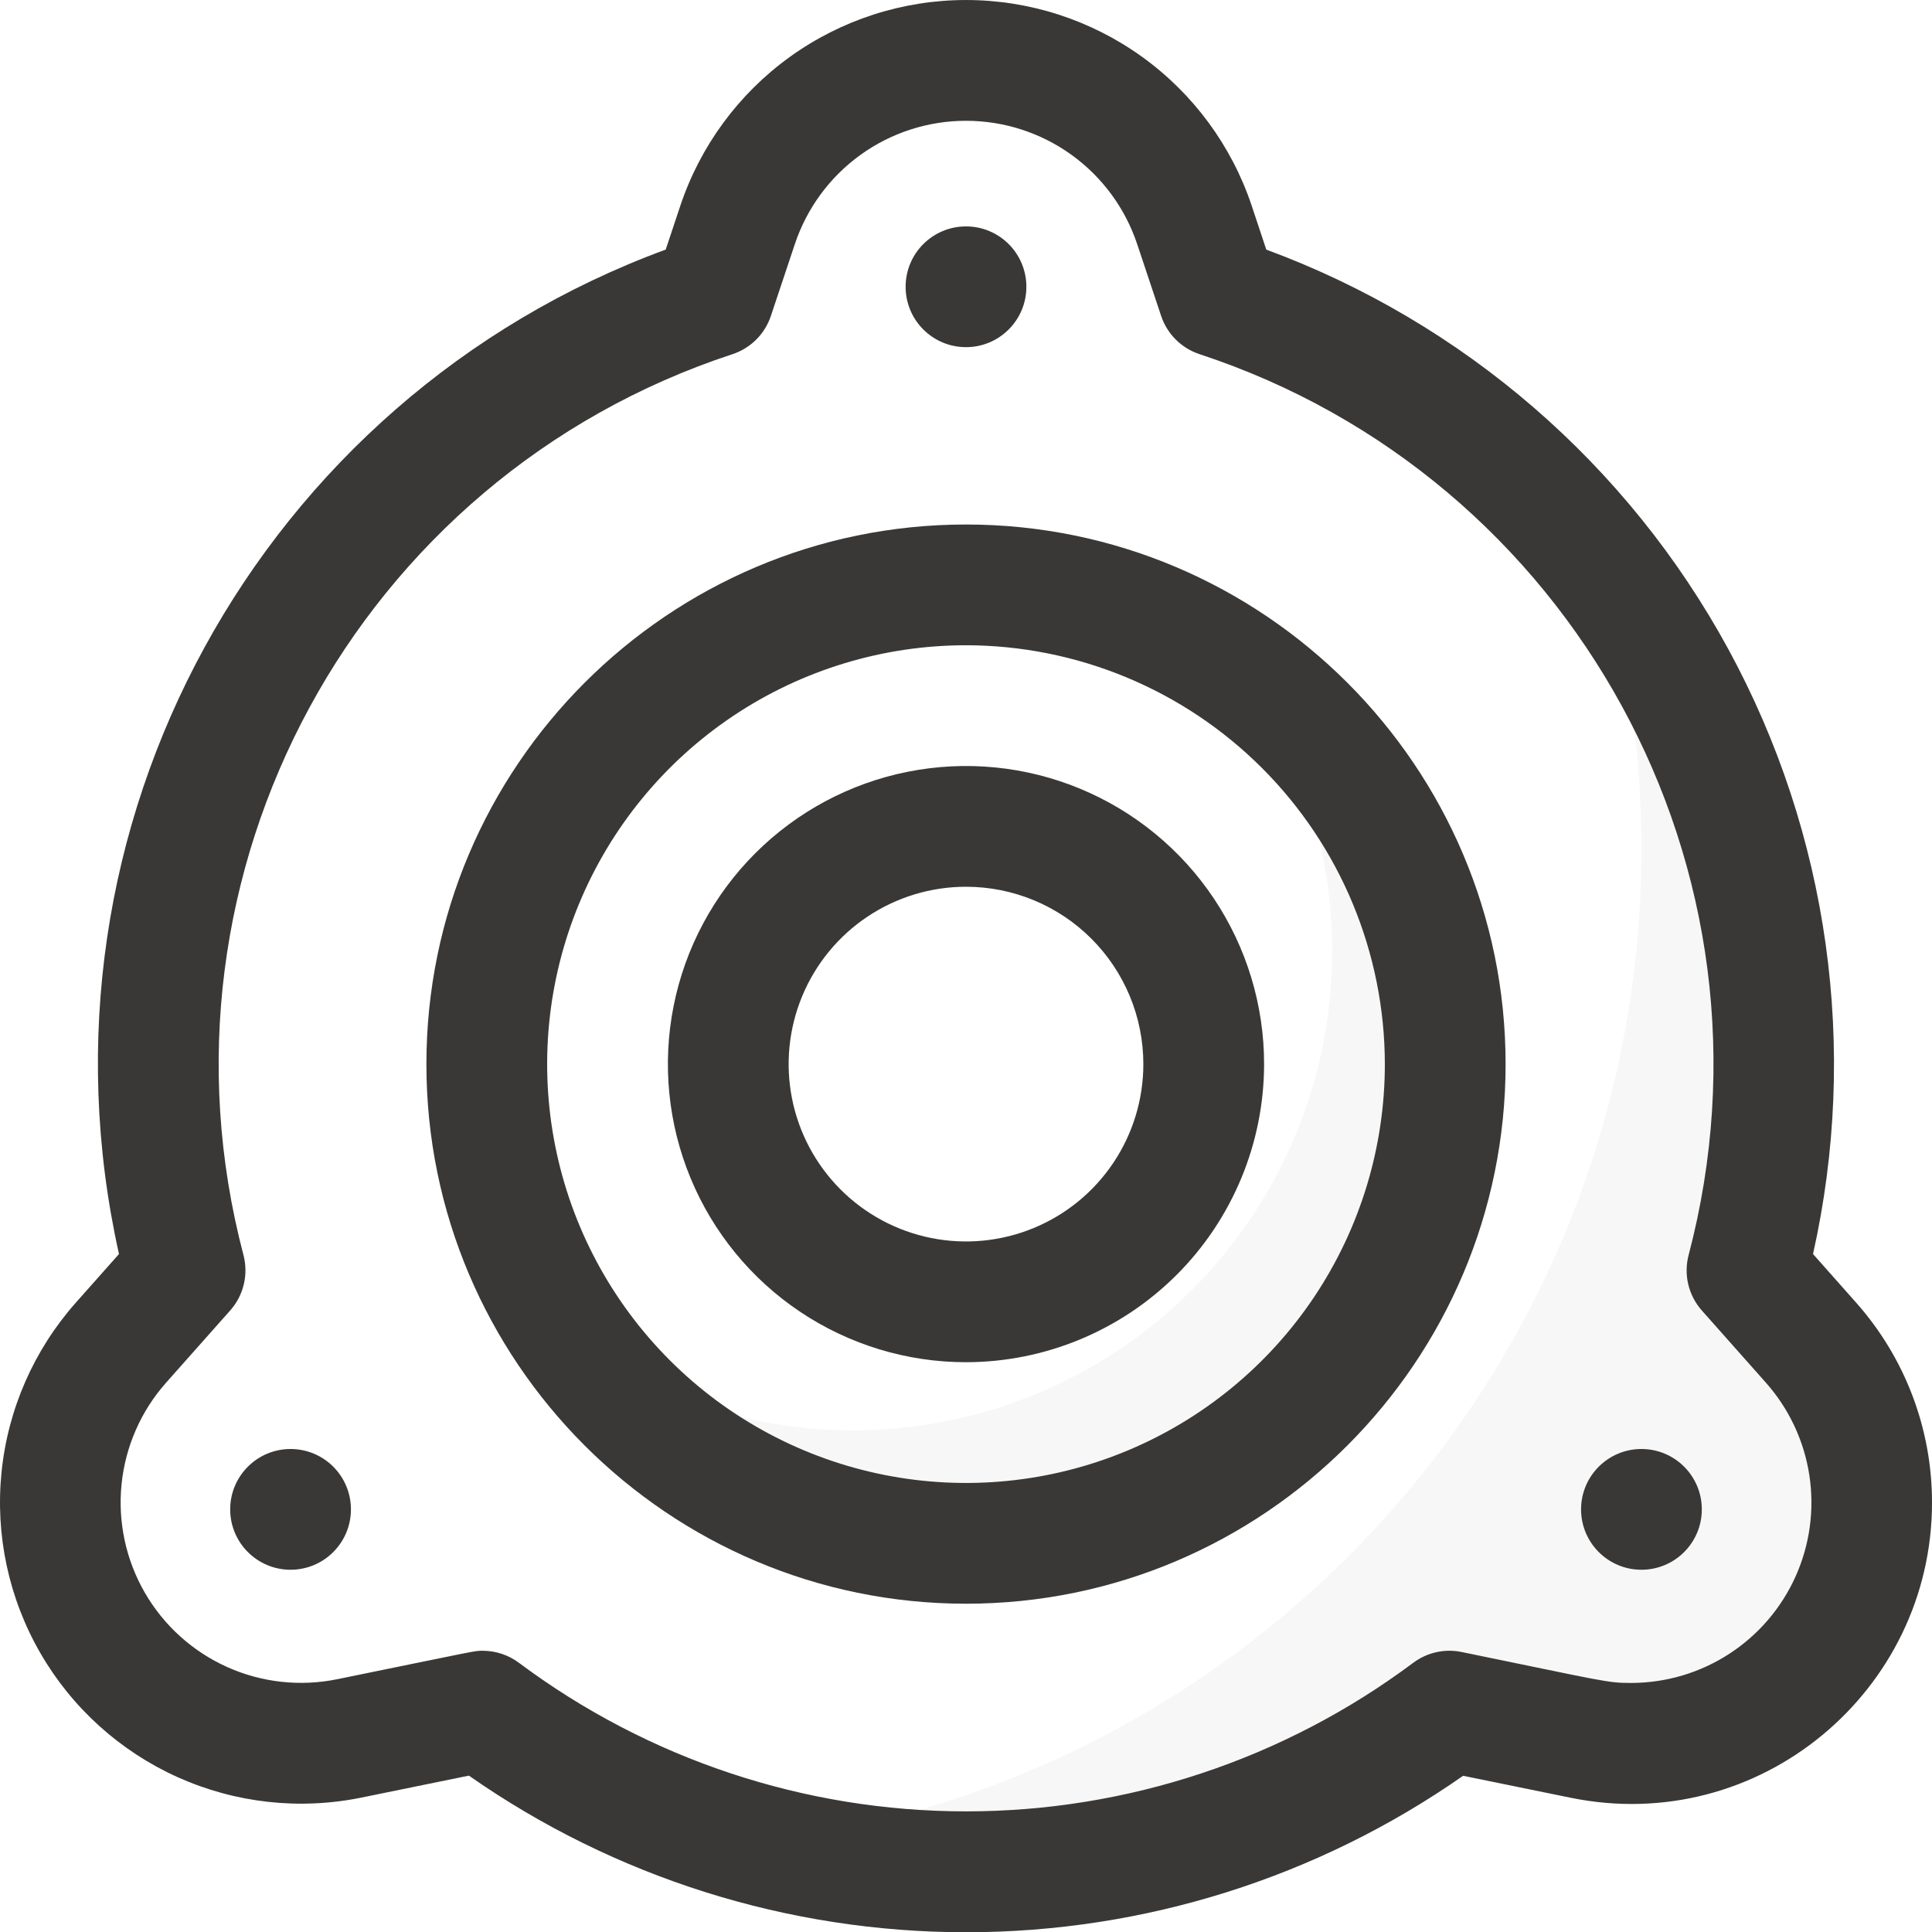
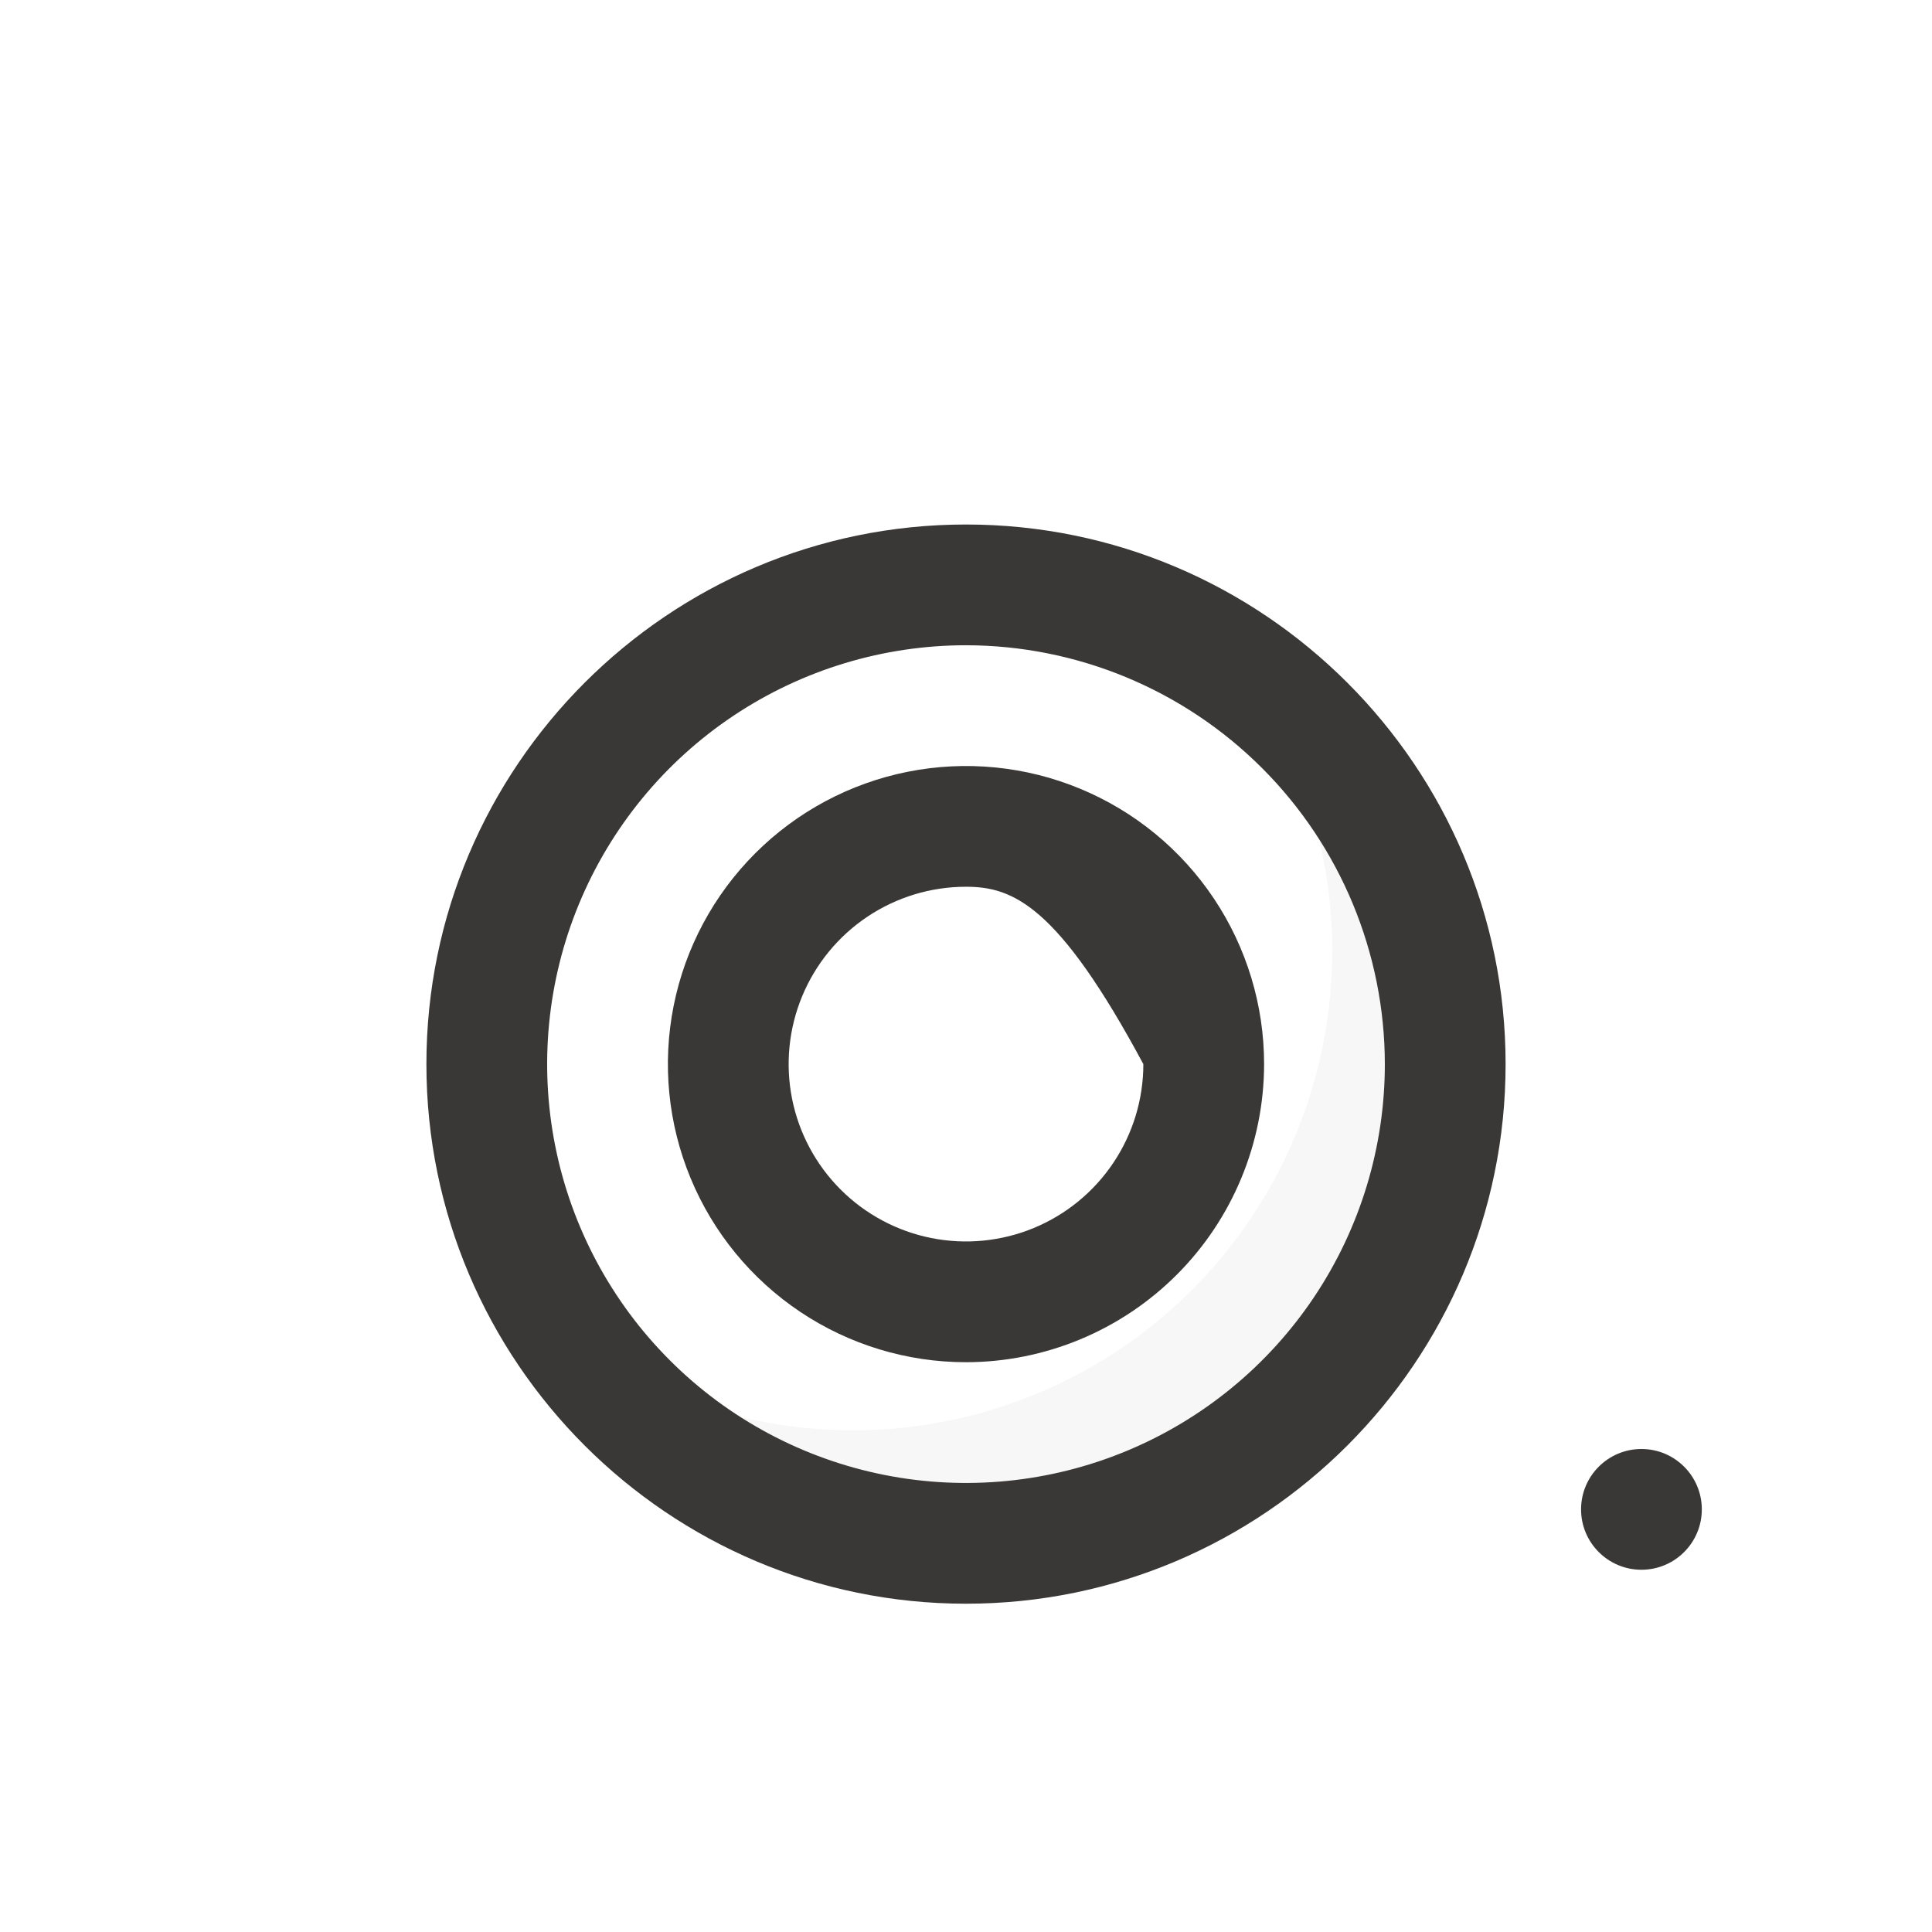
<svg xmlns="http://www.w3.org/2000/svg" width="240" height="240" viewBox="0 0 240 240" fill="none">
  <g clip-path="url(#clip0_22_1033)">
-     <path d="M58.248 220.575L44.922 223.298C37.228 224.874 29.233 223.988 22.07 220.767C14.908 217.546 8.94 212.153 5.013 205.352C1.086 198.551 -0.601 190.686 0.191 182.873C0.982 175.059 4.212 167.693 9.423 161.817L14.781 155.779C2.921 102.656 32.345 49.519 82.698 31.003L84.503 25.584C86.987 18.134 91.752 11.655 98.123 7.064C104.494 2.473 112.148 0.002 120.001 0.002C127.854 0.002 135.508 2.473 141.879 7.064C148.25 11.655 153.015 18.134 155.5 25.584L157.304 31.008C181.814 40.055 202.207 57.69 214.698 80.637C227.189 103.584 230.928 130.284 225.221 155.779L230.579 161.822C236.658 168.669 240.011 177.509 240.001 186.665C240.001 210.047 218.561 228.126 195.081 223.317L181.754 220.594C163.648 233.249 142.089 240.035 119.998 240.031C97.907 240.028 76.351 233.236 58.248 220.575ZM59.973 205.064C61.592 205.065 63.167 205.589 64.464 206.559C80.504 218.542 99.989 225.016 120.01 225.016C140.032 225.016 159.517 218.542 175.557 206.559C176.405 205.924 177.378 205.476 178.411 205.244C179.444 205.012 180.515 205.002 181.553 205.214C199.464 208.884 199.59 209.062 202.646 209.062C206.962 209.054 211.184 207.801 214.805 205.452C218.425 203.104 221.291 199.76 223.058 195.822C224.824 191.885 225.416 187.521 224.763 183.255C224.11 178.989 222.24 175.002 219.376 171.773L211.407 162.792C210.588 161.868 210.01 160.756 209.724 159.555C209.437 158.354 209.452 157.1 209.767 155.906C222.376 108.028 195.282 59.203 149.012 43.997C147.901 43.631 146.891 43.011 146.063 42.186C145.234 41.361 144.61 40.353 144.24 39.243L141.268 30.337C139.781 25.873 136.927 21.989 133.11 19.237C129.293 16.485 124.707 15.005 120.001 15.005C115.295 15.005 110.709 16.485 106.892 19.237C103.075 21.989 100.221 25.873 98.734 30.337L95.762 39.243C95.392 40.353 94.768 41.361 93.94 42.186C93.111 43.011 92.101 43.631 90.99 43.997C44.345 59.33 17.739 108.459 30.245 155.906C30.558 157.101 30.572 158.355 30.284 159.556C29.996 160.757 29.416 161.869 28.595 162.792L20.626 171.769C17.505 175.29 15.571 179.705 15.099 184.386C14.627 189.068 15.64 193.78 17.994 197.854C20.349 201.928 23.927 205.158 28.219 207.085C32.512 209.013 37.303 209.54 41.912 208.594C59.893 204.923 58.918 205.064 59.973 205.064Z" fill="#3A3836" />
-     <path d="M120 43.125C124.142 43.125 127.5 39.767 127.5 35.625C127.5 31.483 124.142 28.125 120 28.125C115.858 28.125 112.5 31.483 112.5 35.625C112.5 39.767 115.858 43.125 120 43.125Z" fill="#3A3836" />
-     <path d="M36.094 195C40.236 195 43.594 191.642 43.594 187.5C43.594 183.358 40.236 180 36.094 180C31.952 180 28.594 183.358 28.594 187.5C28.594 191.642 31.952 195 36.094 195Z" fill="#3A3836" />
    <path d="M203.906 195C208.048 195 211.406 191.642 211.406 187.5C211.406 183.358 208.048 180 203.906 180C199.764 180 196.406 183.358 196.406 187.5C196.406 191.642 199.764 195 203.906 195Z" fill="#3A3836" />
-     <path d="M120 169.219C112.676 169.219 105.516 167.047 99.427 162.978C93.337 158.909 88.59 153.125 85.788 146.359C82.985 139.592 82.251 132.146 83.68 124.963C85.109 117.78 88.636 111.181 93.815 106.002C98.994 100.824 105.592 97.297 112.776 95.868C119.959 94.439 127.405 95.172 134.171 97.975C140.938 100.778 146.721 105.524 150.79 111.614C154.859 117.704 157.031 124.863 157.031 132.188C157.02 142.005 153.115 151.418 146.173 158.36C139.23 165.303 129.818 169.208 120 169.219ZM120 110.156C115.643 110.156 111.383 111.448 107.76 113.869C104.137 116.29 101.313 119.731 99.646 123.757C97.978 127.782 97.542 132.212 98.392 136.486C99.242 140.759 101.34 144.685 104.422 147.766C107.503 150.847 111.428 152.945 115.702 153.795C119.976 154.646 124.405 154.209 128.431 152.542C132.457 150.874 135.898 148.05 138.318 144.427C140.739 140.804 142.031 136.545 142.031 132.188C142.031 126.344 139.71 120.741 135.578 116.609C131.447 112.477 125.843 110.156 120 110.156Z" fill="#3A3836" />
+     <path d="M120 169.219C112.676 169.219 105.516 167.047 99.427 162.978C93.337 158.909 88.59 153.125 85.788 146.359C82.985 139.592 82.251 132.146 83.68 124.963C85.109 117.78 88.636 111.181 93.815 106.002C98.994 100.824 105.592 97.297 112.776 95.868C119.959 94.439 127.405 95.172 134.171 97.975C140.938 100.778 146.721 105.524 150.79 111.614C154.859 117.704 157.031 124.863 157.031 132.188C157.02 142.005 153.115 151.418 146.173 158.36C139.23 165.303 129.818 169.208 120 169.219ZM120 110.156C115.643 110.156 111.383 111.448 107.76 113.869C104.137 116.29 101.313 119.731 99.646 123.757C97.978 127.782 97.542 132.212 98.392 136.486C99.242 140.759 101.34 144.685 104.422 147.766C107.503 150.847 111.428 152.945 115.702 153.795C119.976 154.646 124.405 154.209 128.431 152.542C132.457 150.874 135.898 148.05 138.318 144.427C140.739 140.804 142.031 136.545 142.031 132.188C131.447 112.477 125.843 110.156 120 110.156Z" fill="#3A3836" />
    <path d="M120 199.219C83.039 199.219 52.969 169.148 52.969 132.188C52.969 95.227 83.039 65.156 120 65.156C156.961 65.156 187.031 95.227 187.031 132.188C187.031 169.148 156.961 199.219 120 199.219ZM120 80.156C109.709 80.156 99.65 83.208 91.093 88.925C82.537 94.642 75.868 102.769 71.929 112.276C67.991 121.783 66.961 132.245 68.969 142.338C70.976 152.431 75.932 161.702 83.208 168.979C90.485 176.256 99.756 181.211 109.849 183.219C119.942 185.227 130.404 184.196 139.912 180.258C149.419 176.32 157.545 169.651 163.262 161.095C168.98 152.538 172.031 142.478 172.031 132.188C172.016 118.393 166.53 105.167 156.775 95.412C147.021 85.658 133.795 80.171 120 80.156Z" fill="#3A3836" />
    <g opacity="0.2">
-       <path opacity="0.2" d="M232.501 186.647C232.498 191.083 231.508 195.463 229.604 199.47C227.7 203.477 224.929 207.01 221.492 209.815C218.054 212.62 214.037 214.626 209.729 215.687C205.422 216.749 200.932 216.839 196.586 215.953L180.029 212.564C167.791 221.71 153.625 227.939 138.612 230.777C123.599 233.614 108.137 232.985 93.404 228.937C155.556 222.112 203.907 169.439 203.907 105.469C203.918 93.502 202.201 81.596 198.807 70.12C208.434 82.325 215.092 96.602 218.255 111.822C221.418 127.041 220.999 142.788 217.032 157.819L225.001 166.795C229.845 172.272 232.514 179.335 232.501 186.647Z" fill="#3A3836" />
-     </g>
+       </g>
    <g opacity="0.2">
      <path opacity="0.2" d="M179.533 132.188C179.535 144.815 175.522 157.117 168.073 167.314C160.624 177.511 150.126 185.075 138.095 188.913C126.065 192.751 113.125 192.664 101.148 188.664C89.17 184.665 78.774 176.96 71.463 166.664C82.93 174.819 96.914 178.648 110.936 177.473C124.958 176.298 138.11 170.195 148.059 160.245C158.009 150.295 164.113 137.143 165.288 123.122C166.463 109.1 162.633 95.115 154.479 83.648C162.23 89.148 168.551 96.425 172.91 104.87C177.269 113.316 179.541 122.683 179.533 132.188Z" fill="#3A3836" />
    </g>
  </g>
  <defs>
    <clipPath id="clip0_22_1033">
      <rect width="240" height="240" fill="white" />
    </clipPath>
  </defs>
</svg>